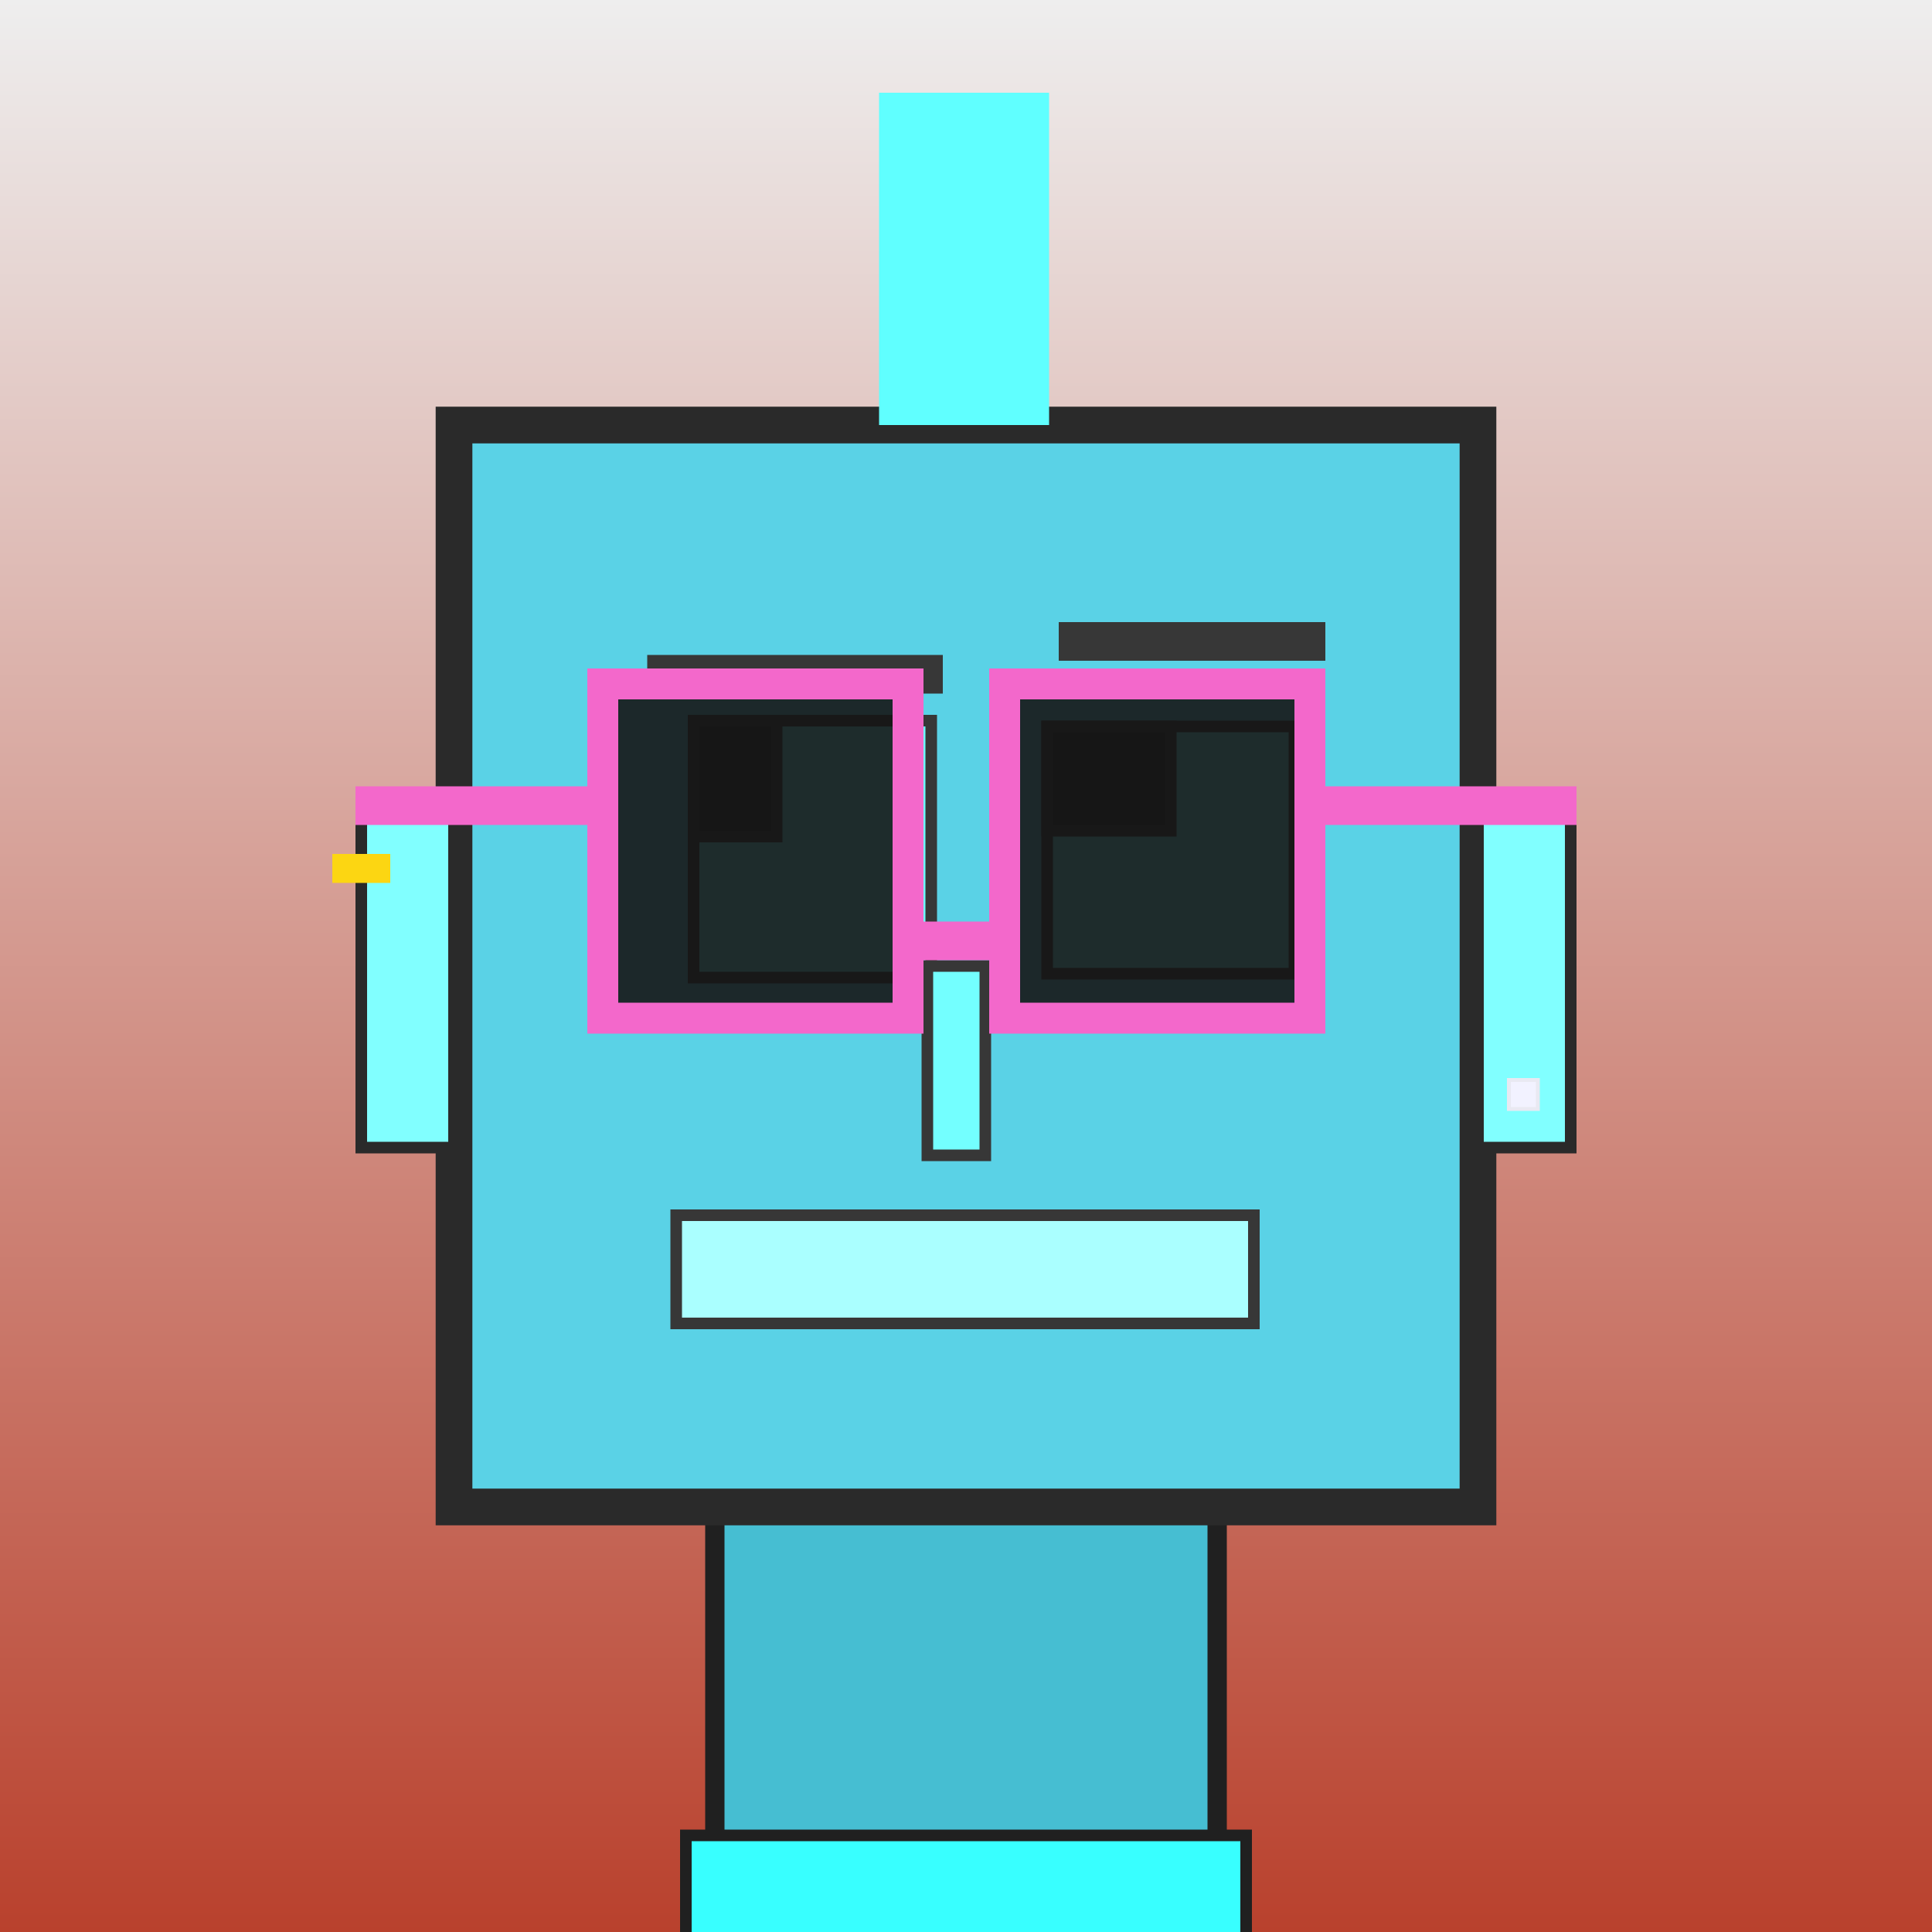
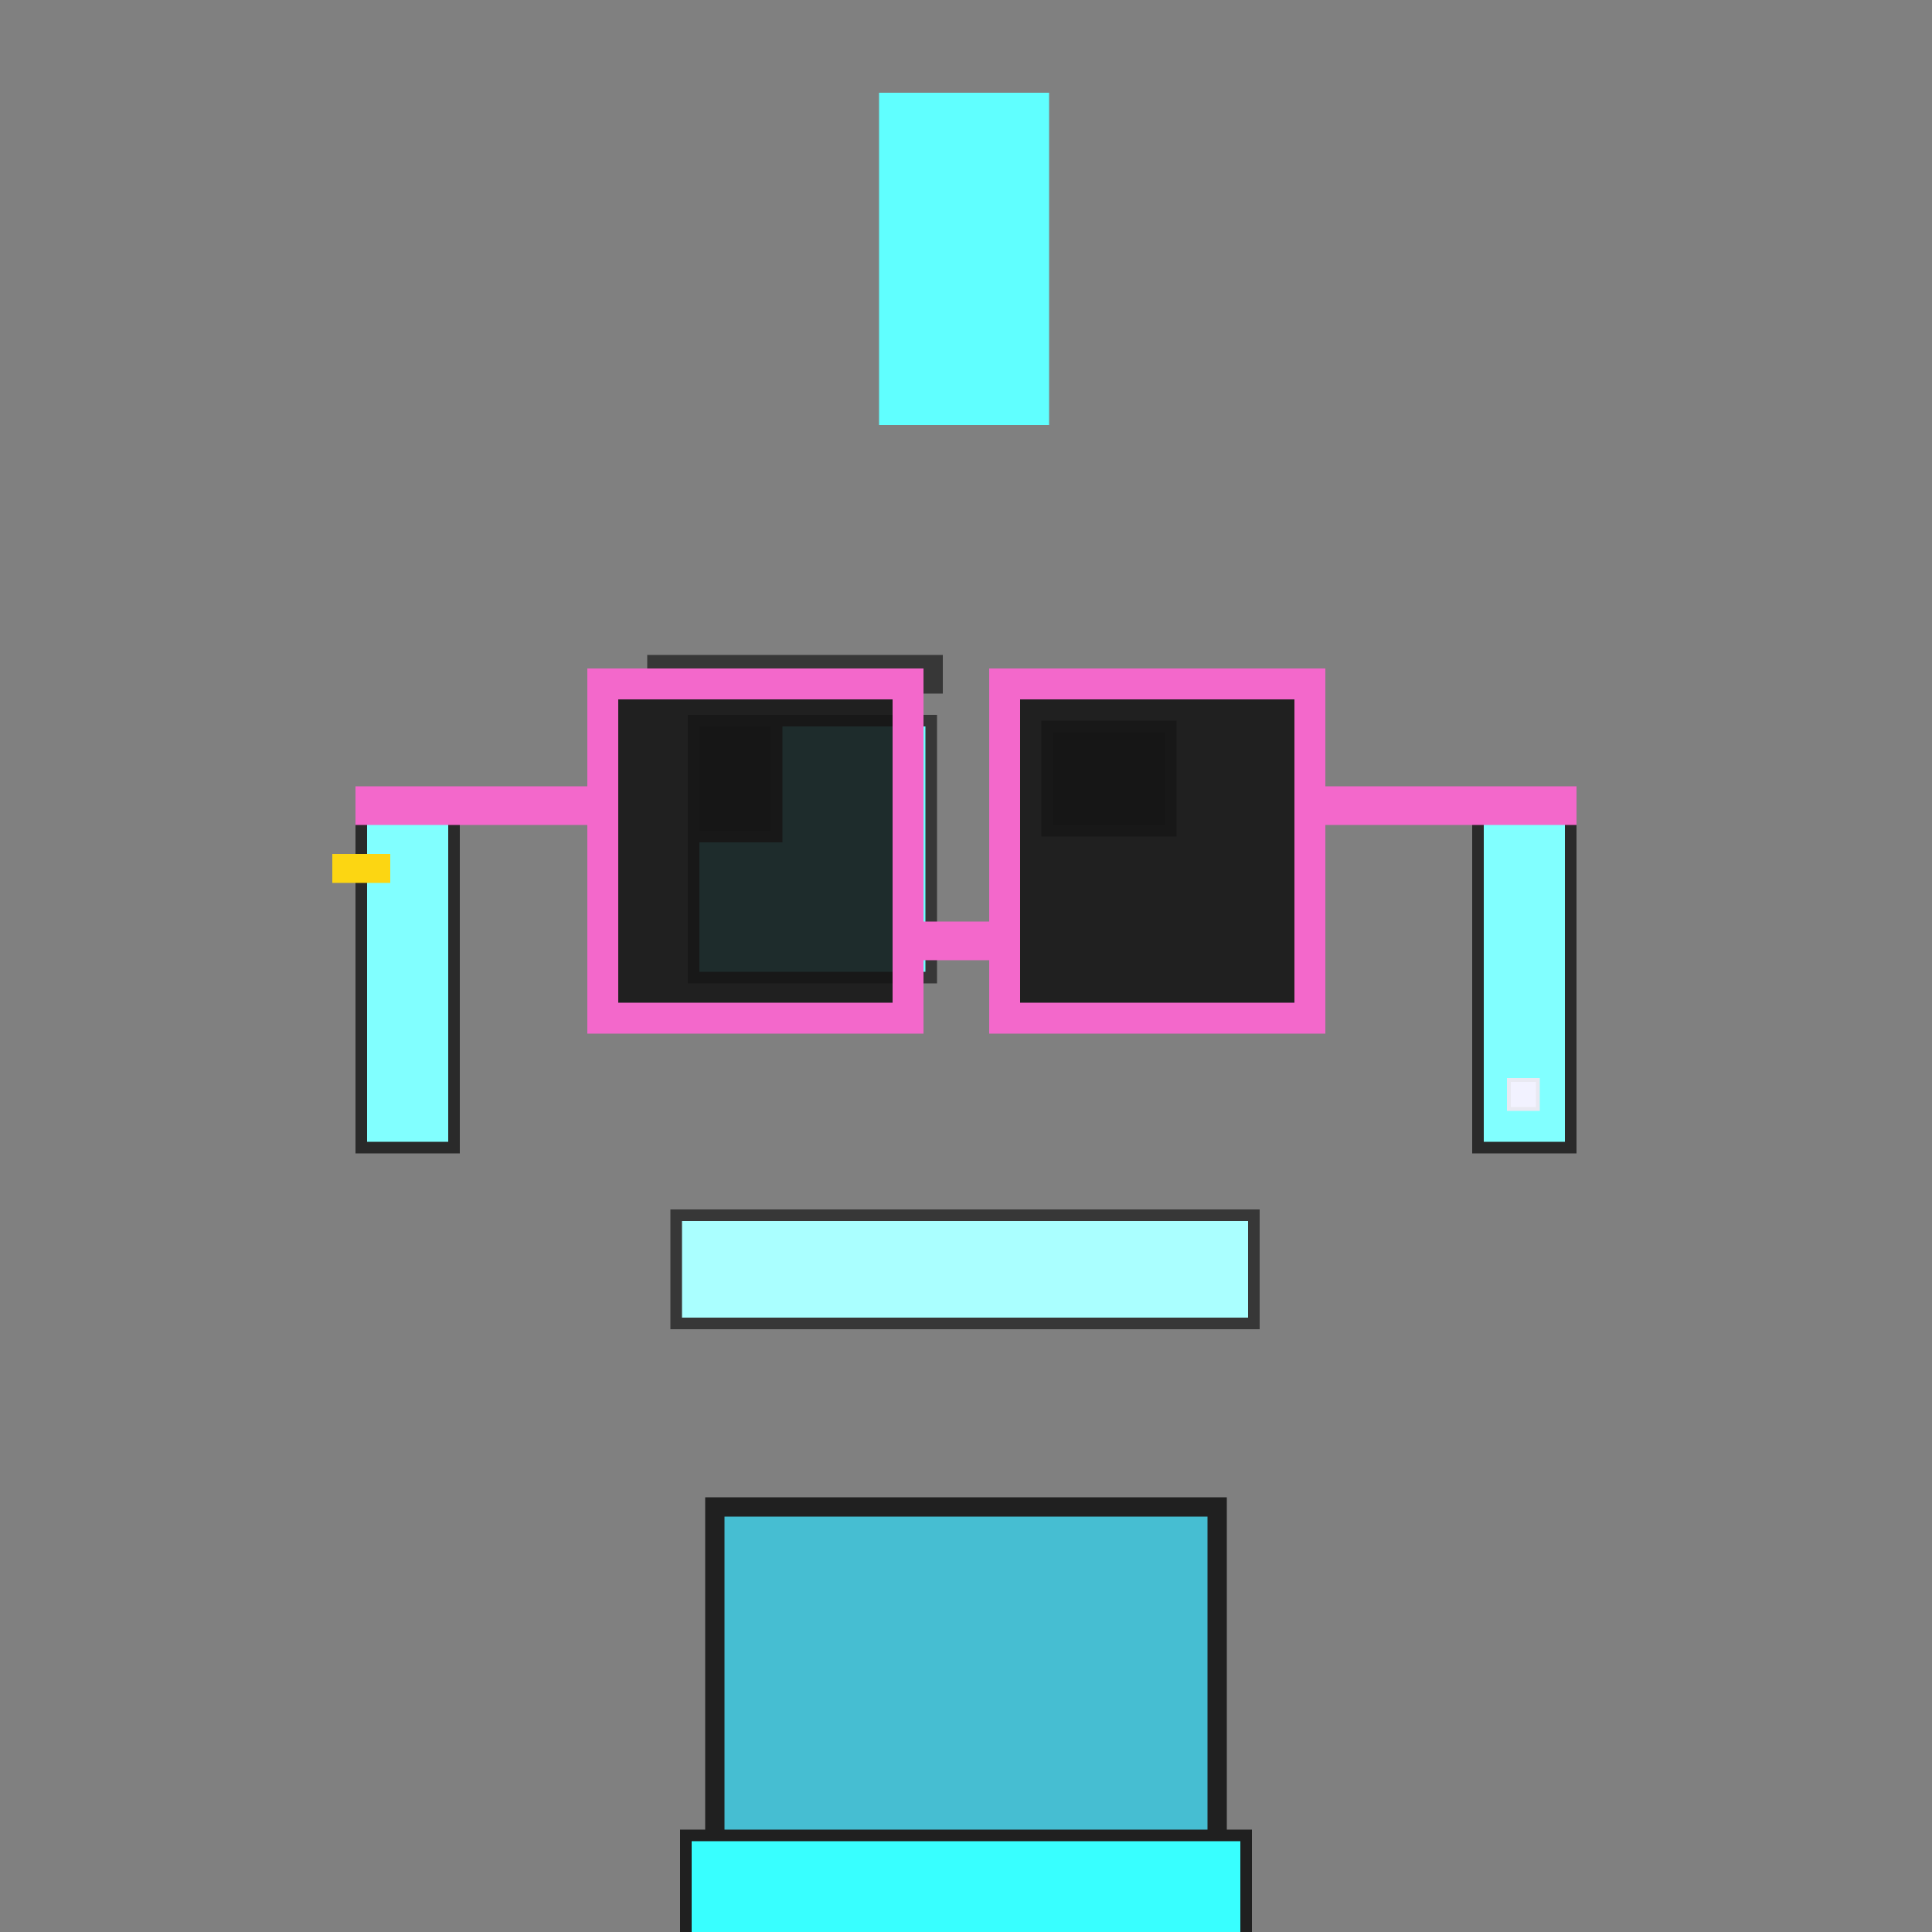
<svg xmlns="http://www.w3.org/2000/svg" viewBox="0 0 1000 1000">
  <rect x="0" y="0" width="1000" height="1000" fill="#808080" stroke="none" />
  <defs>
    <linearGradient gradientUnits="userSpaceOnUse" x1="500" y1="0" x2="500" y2="1000" id="bkStyle">
      <stop offset="0" style="stop-color: #eeeeee" />
      <stop offset="1" style="stop-color: rgb(185, 65, 45)" />
    </linearGradient>
  </defs>
-   <rect id="background" width="1000" height="1000" style="fill: url(#bkStyle);" onclick="background.style.fill='rgba(0,0,0,0)'" />
  <rect x="370" y="780" width="260" height="230" style="fill: rgb(70, 190, 210); stroke-width: 10px; stroke: rgb(32, 32, 32);" />
-   <rect x="235" y="220" width="530" height="560" style="fill: rgb(90, 210, 230); stroke-width: 19px; stroke: rgb(42, 42, 42);" />
  <rect x="359" y="373" width="123" height="133" style="fill: rgb(110, 302, 331); stroke-width: 6px; stroke: rgb(55, 55, 55);" />
-   <rect x="542" y="376" width="128" height="128" style="fill: rgb(110, 302, 331); stroke-width: 6px; stroke: rgb(55, 55, 55);" />
  <rect x="359" y="373" width="43" height="60" style="fill: rgb(32,32,32); stroke-width: 6px; stroke: rgb(55,55,55);" />
  <rect x="542" y="376" width="64" height="54" style="fill: rgb(32,32,32); stroke-width: 6px; stroke: rgb(55,55,55);" />
-   <rect x="480" y="500" width="30" height="98" style="fill: rgb(115, 334, 327); stroke-width: 6px; stroke: rgb(55, 55, 55);" />
  <rect x="187" y="422" width="48" height="172" style="fill: rgb(129, 357, 368); stroke-width: 6px; stroke: rgb(42, 42, 42);" />
  <rect x="765" y="422" width="48" height="172" style="fill: rgb(129, 357, 368); stroke-width: 6px; stroke: rgb(42, 42, 42);" />
  <rect x="335" y="339" width="153" height="20" style="fill: rgb(55, 55, 55); stroke-width: 0px; stroke: rgb(0, 0, 0);" />
-   <rect x="548" y="322" width="138" height="20" style="fill: rgb(55, 55, 55); stroke-width: 0px; stroke: rgb(0, 0, 0);" />
  <rect x="350" y="629" width="299" height="56" style="fill: rgb(170, 371, 391); stroke-width: 6px; stroke: rgb(55, 55, 55);" />
  <rect x="470" y="477" width="50" height="20" style="fill: rgb(243,104,203);" />
  <rect x="312" y="354" width="158" height="173" style="fill: rgb(22,22,22); fill-opacity: 0.9; stroke-width: 16px; stroke: rgb(243,104,203);" />
  <rect x="520" y="354" width="158" height="173" style="fill: rgb(22,22,22); fill-opacity: 0.9; stroke-width: 16px; stroke: rgb(243,104,203);" />
  <rect x="184" y="407" width="135" height="20" style="fill: rgb(243,104,203);" />
  <rect x="671" y="407" width="145" height="20" style="fill: rgb(243,104,203);" />
  <rect x="455" y="48" width="88" height="172" style="fill: rgb(96, 324, 308); stroke-width: 0px; stroke: rgb(0, 0, 0);" />
  <rect x="781" y="559" width="15" height="15" style="fill: rgb(242,242,255); stroke-width: 2px; stroke: rgb(233,233,242);" />
  <rect x="172" y="442" width="30" height="15" style="fill: rgb(252,214,18);" />
  <rect x="355" y="950" width="290" height="62" style="fill: rgb(56, 284, 268); stroke-width: 6px; stroke: rgb(32, 32, 32);" />
</svg>